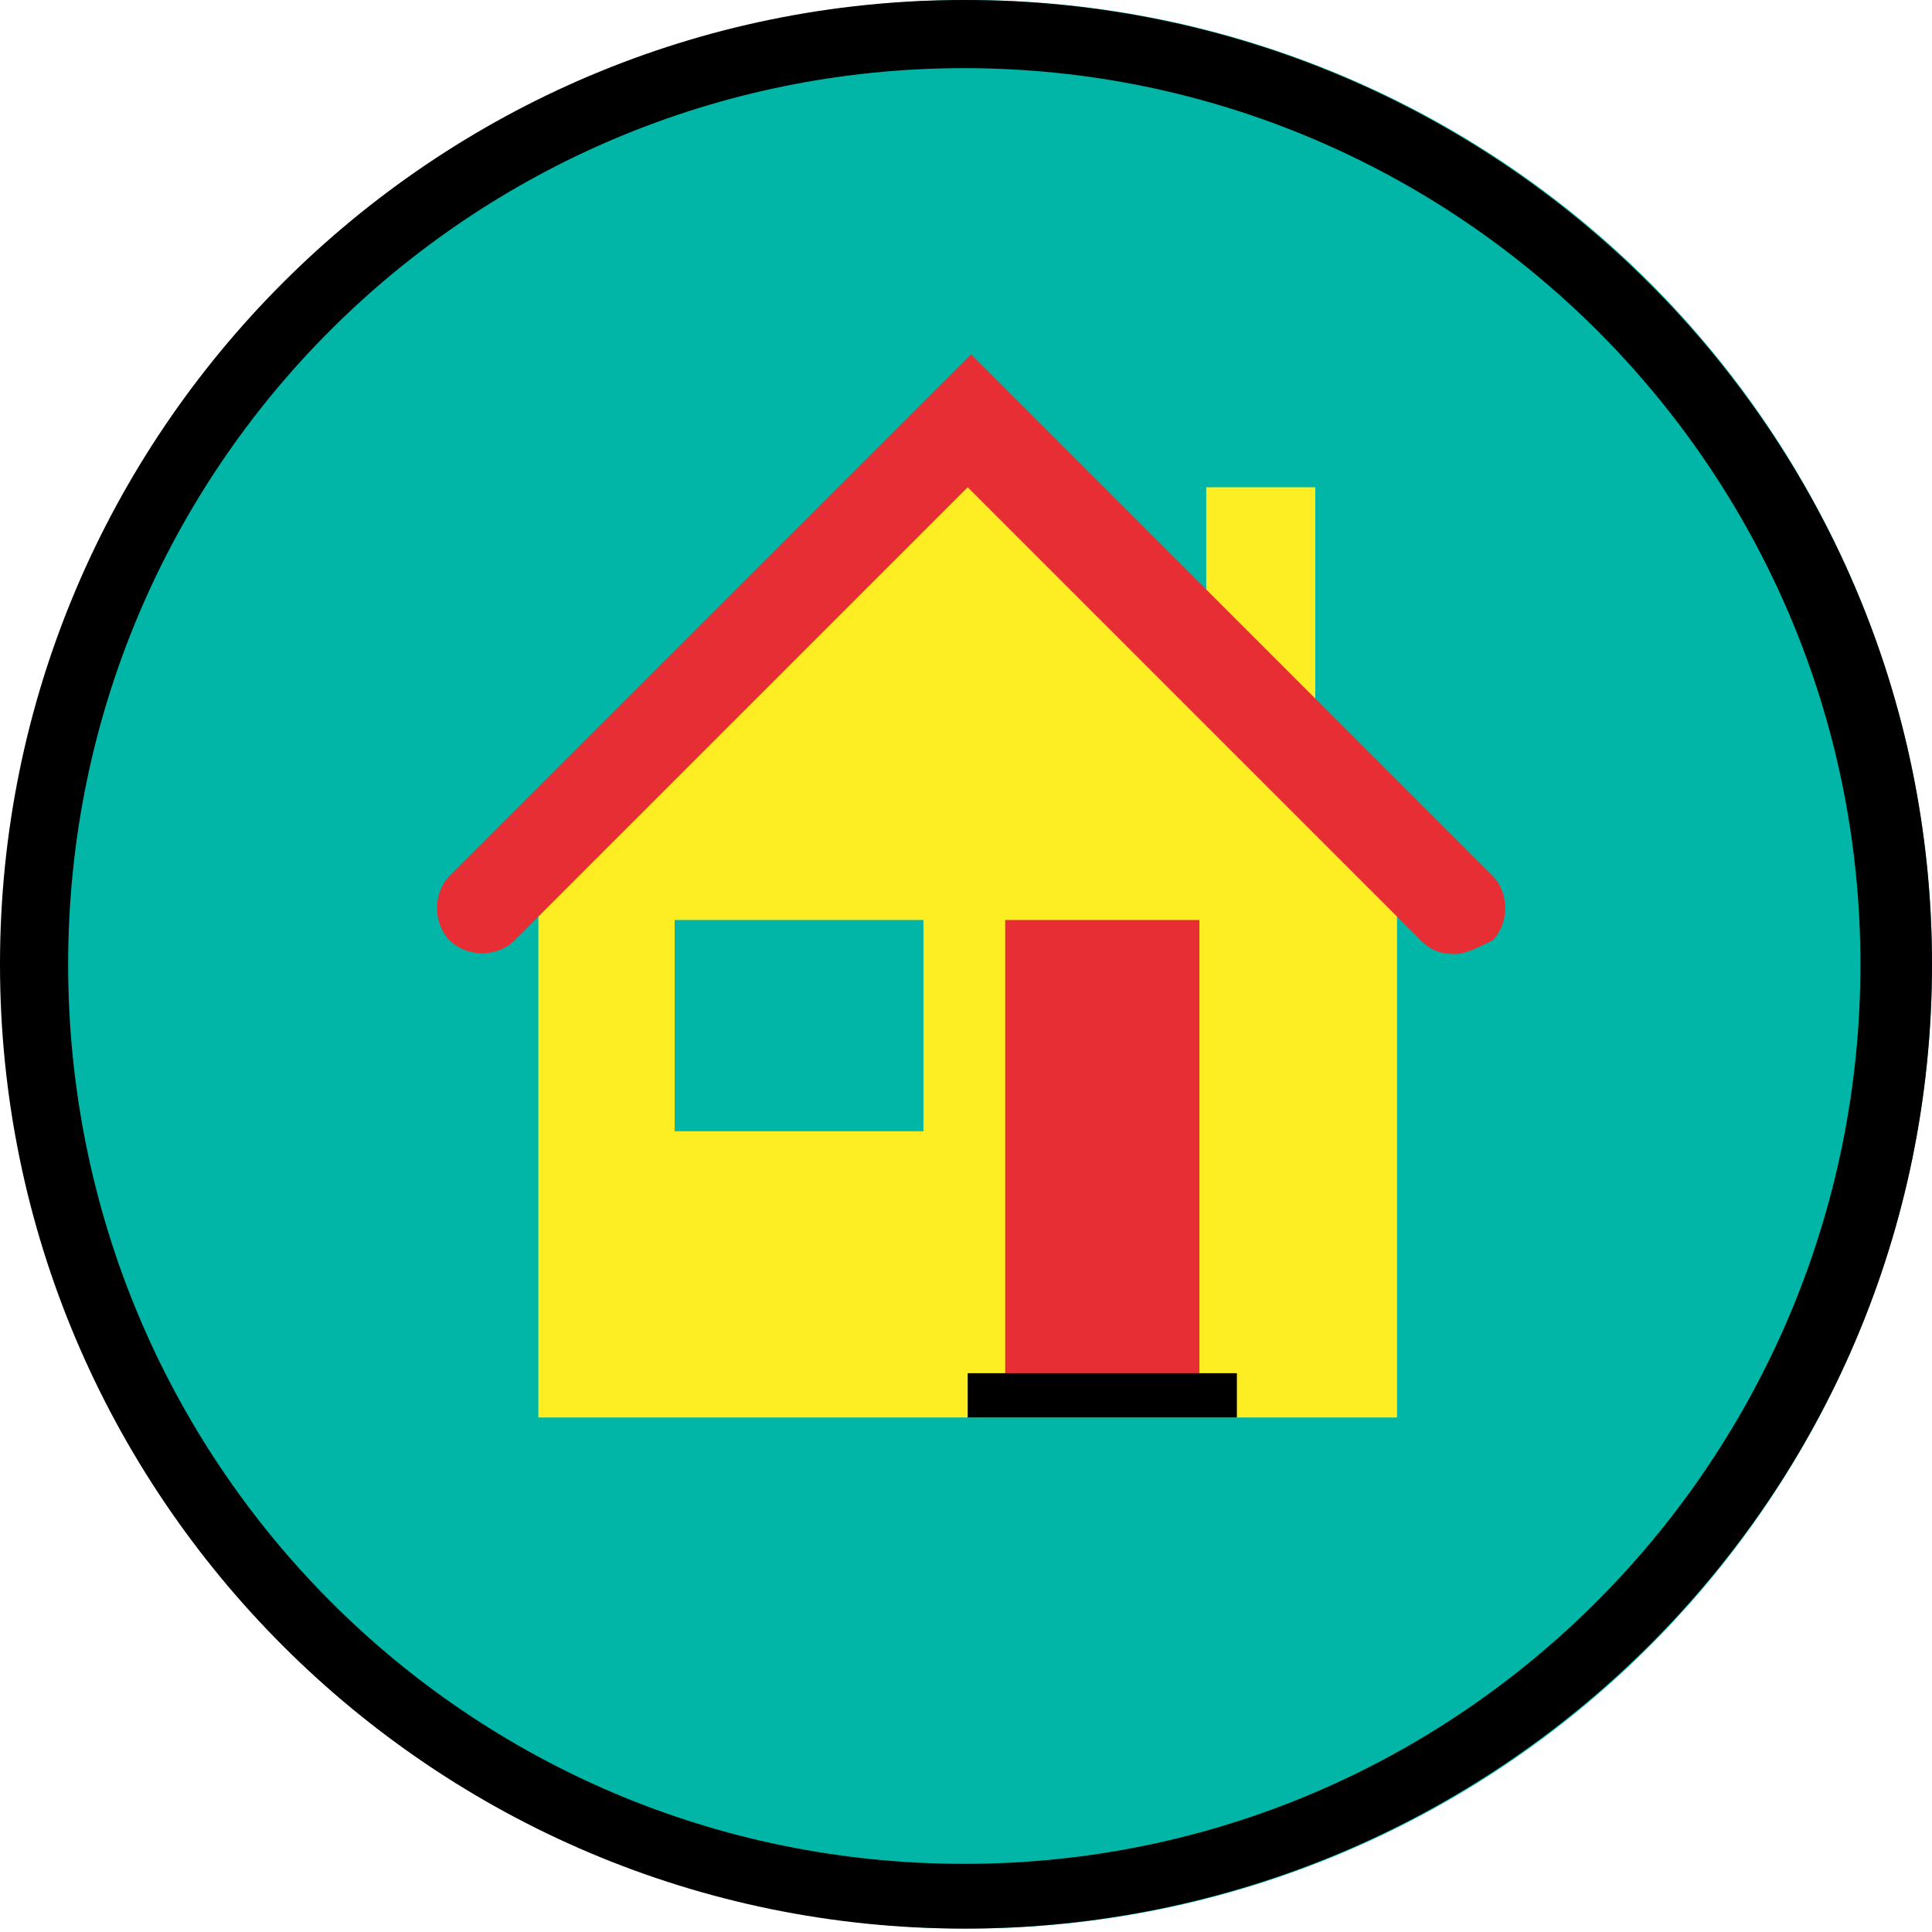
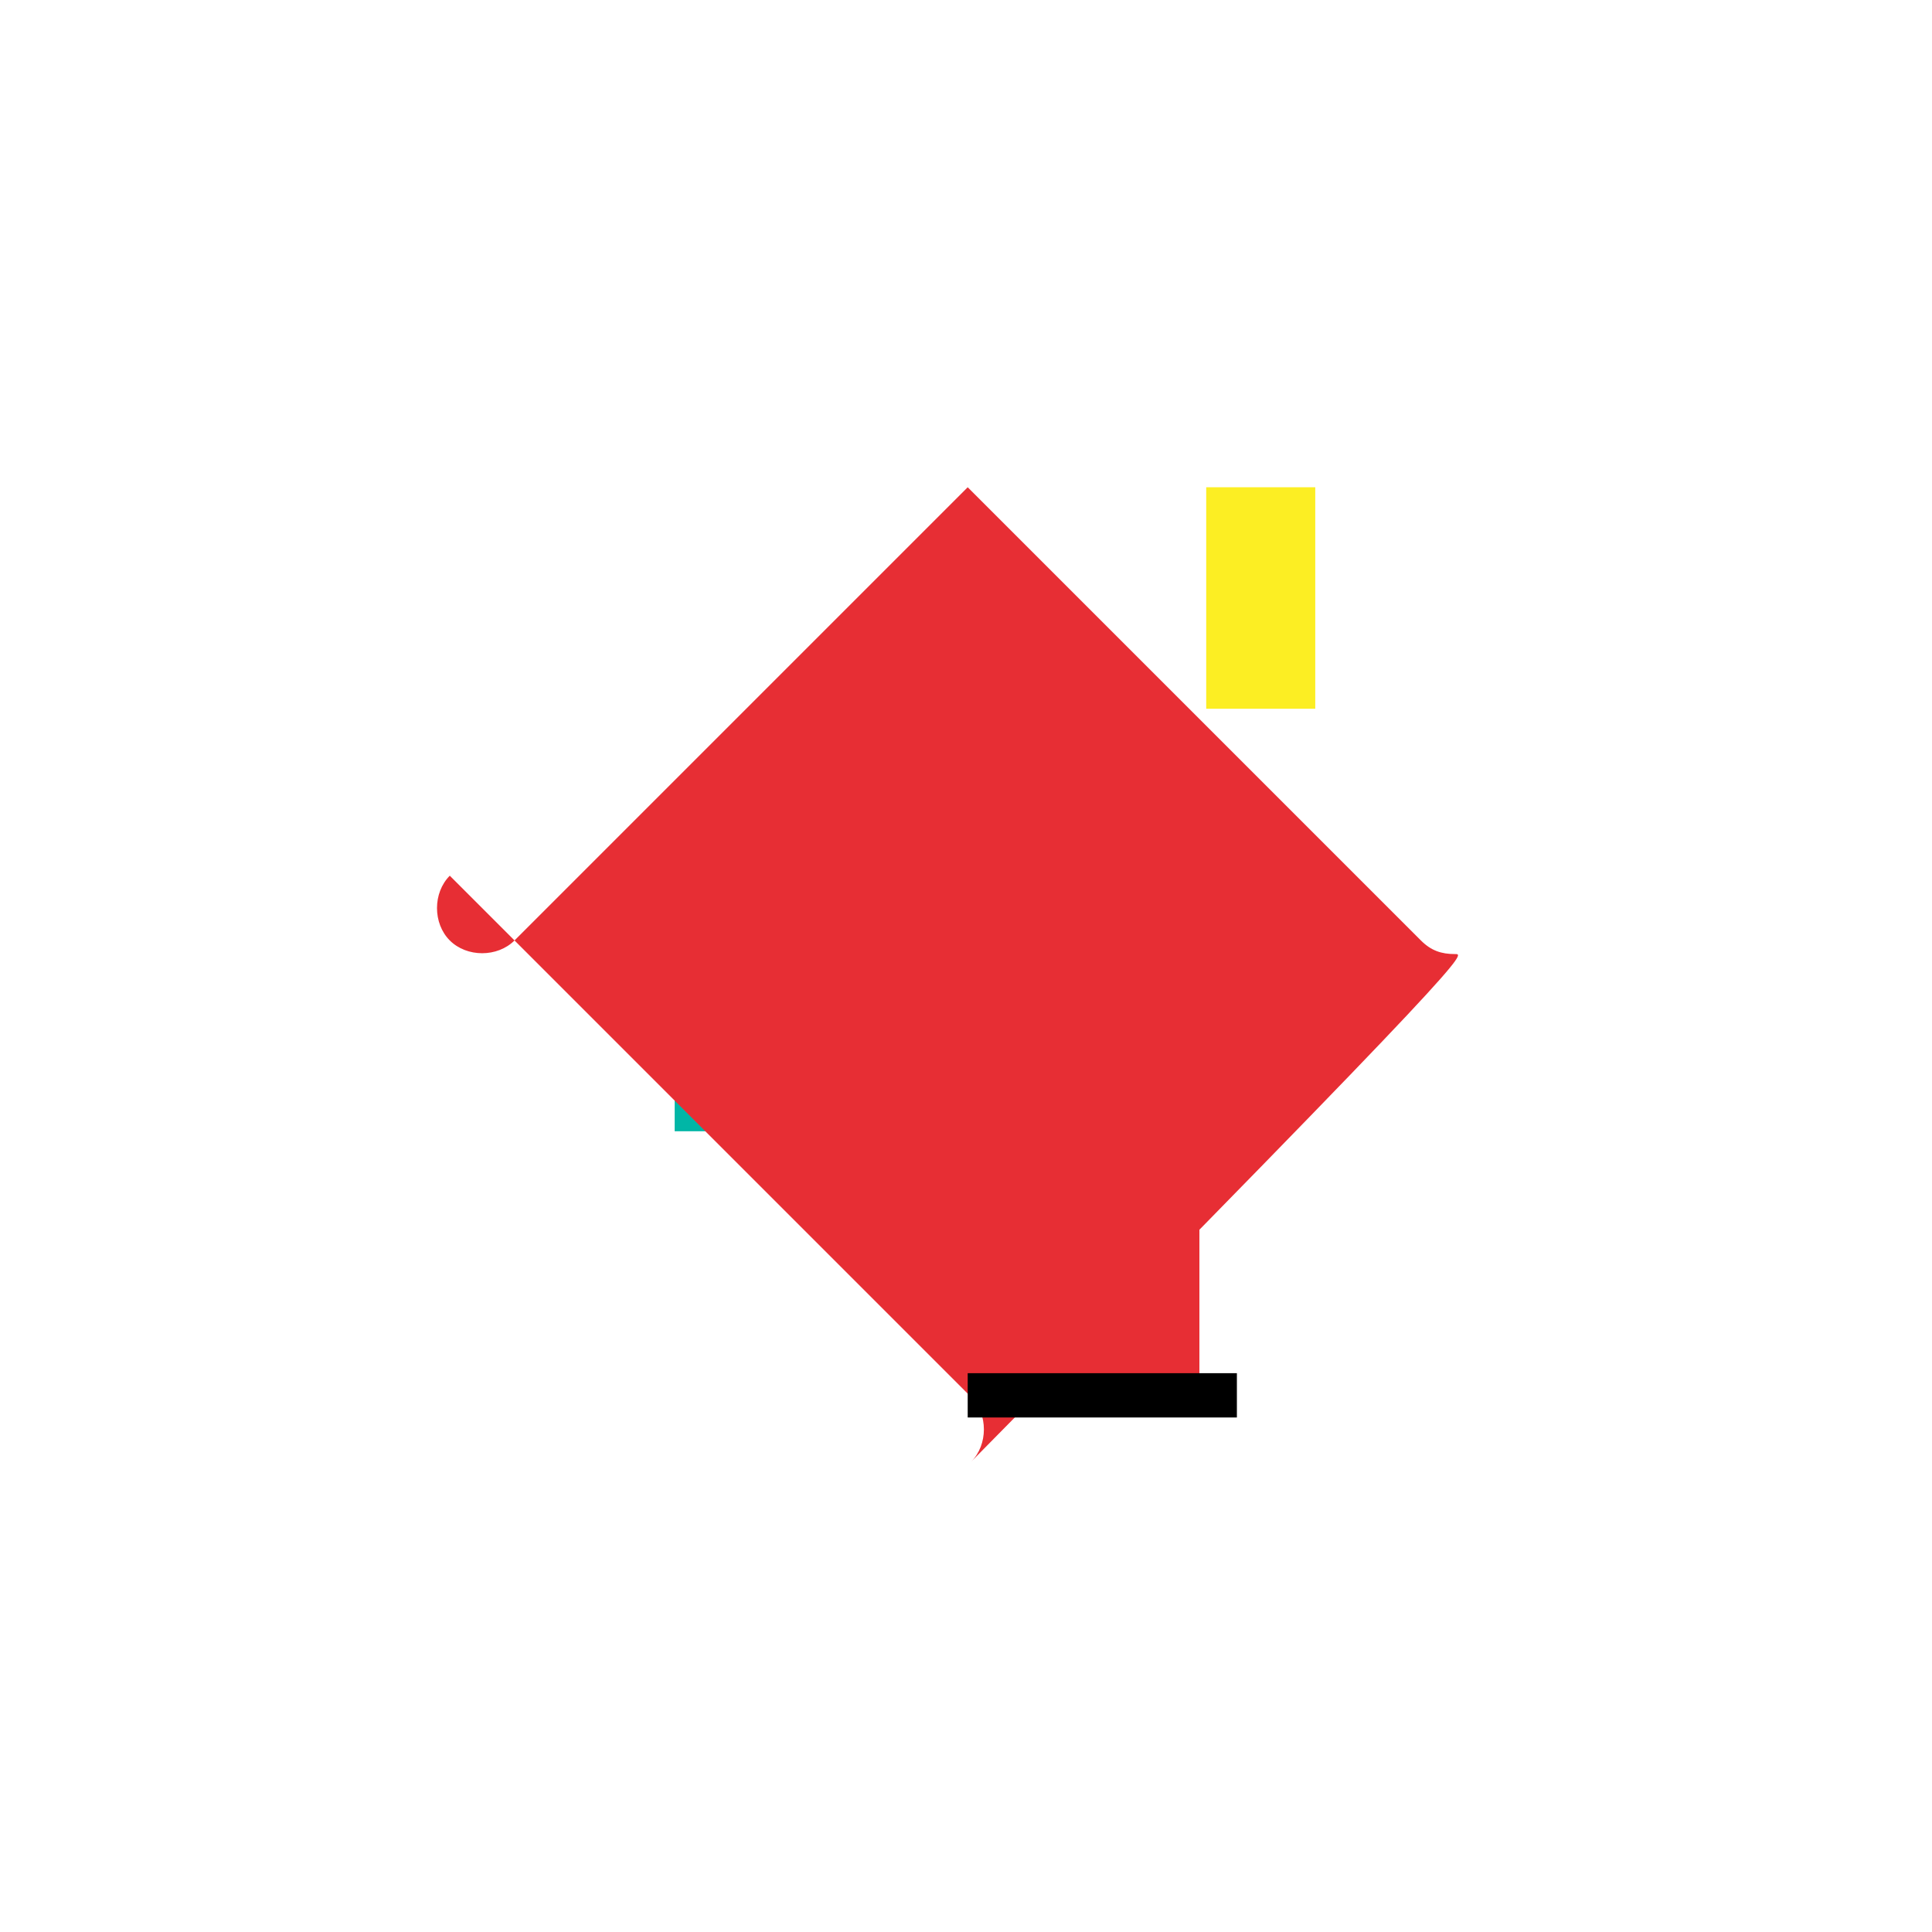
<svg xmlns="http://www.w3.org/2000/svg" version="1.1" id="Layer_1" x="0px" y="0px" viewBox="-260.3 512.3 56.7 56.7" style="enable-background:new -260.3 512.3 56.7 56.7;" xml:space="preserve">
  <style type="text/css">
	.st0{fill:#E72E34;}
	.st1{fill:#2DB674;}
	.st2{fill:#01B6A6;}
	.st3{fill:#FFFFFF;}
	.st4{fill:#FCEE23;}
	.st5{clip-path:url(#SVGID_2_);}
	.st6{fill:#4D4D4D;}
	.st7{fill:#C9E8FB;}
	.st8{opacity:0.6;fill:#AAC3D2;}
	.st9{fill:#FBFCFE;}
	.st10{fill:#B0CADA;}
</style>
  <g id="XMLID_16_">
-     <circle id="XMLID_17_" class="st2" cx="-231.9" cy="540.6" r="28.3" />
-   </g>
+     </g>
  <g id="XMLID_1_">
    <g id="XMLID_6_">
-       <path id="XMLID_15_" d="M-232,514.3c14.5,0,26.3,11.8,26.3,26.3S-217.4,567-232,567c-14.6,0-26.3-11.8-26.3-26.4    C-258.3,526-246.5,514.3-232,514.3 M-232,512.3c-15.6,0-28.3,12.7-28.3,28.3c0,15.6,12.7,28.3,28.3,28.3s28.4-12.6,28.4-28.3    C-203.6,525-216.3,512.3-232,512.3L-232,512.3z" />
-     </g>
+       </g>
  </g>
  <g>
-     <polygon class="st4" points="-219.3,536 -219.3,553.9 -244.5,553.9 -244.5,536 -231.9,523.4  " />
    <rect x="-224.9" y="526.6" class="st4" width="3.2" height="6.5" />
    <rect x="-230.8" y="539.3" class="st0" width="5.7" height="14.5" />
    <g>
      <rect x="-240.5" y="539.3" class="st2" width="7.3" height="6.2" />
    </g>
    <g>
-       <path class="st0" d="M-217.6,540.3c-0.4,0-0.7-0.1-1-0.4l-13.3-13.3l-13.3,13.3c-0.5,0.5-1.4,0.5-1.9,0c-0.5-0.5-0.5-1.4,0-1.9    l15.3-15.3l15.3,15.3c0.5,0.5,0.5,1.4,0,1.9C-216.9,540.1-217.3,540.3-217.6,540.3z" />
+       <path class="st0" d="M-217.6,540.3c-0.4,0-0.7-0.1-1-0.4l-13.3-13.3l-13.3,13.3c-0.5,0.5-1.4,0.5-1.9,0c-0.5-0.5-0.5-1.4,0-1.9    l15.3,15.3c0.5,0.5,0.5,1.4,0,1.9C-216.9,540.1-217.3,540.3-217.6,540.3z" />
    </g>
    <rect x="-231.9" y="552.6" width="7.9" height="1.3" />
  </g>
</svg>